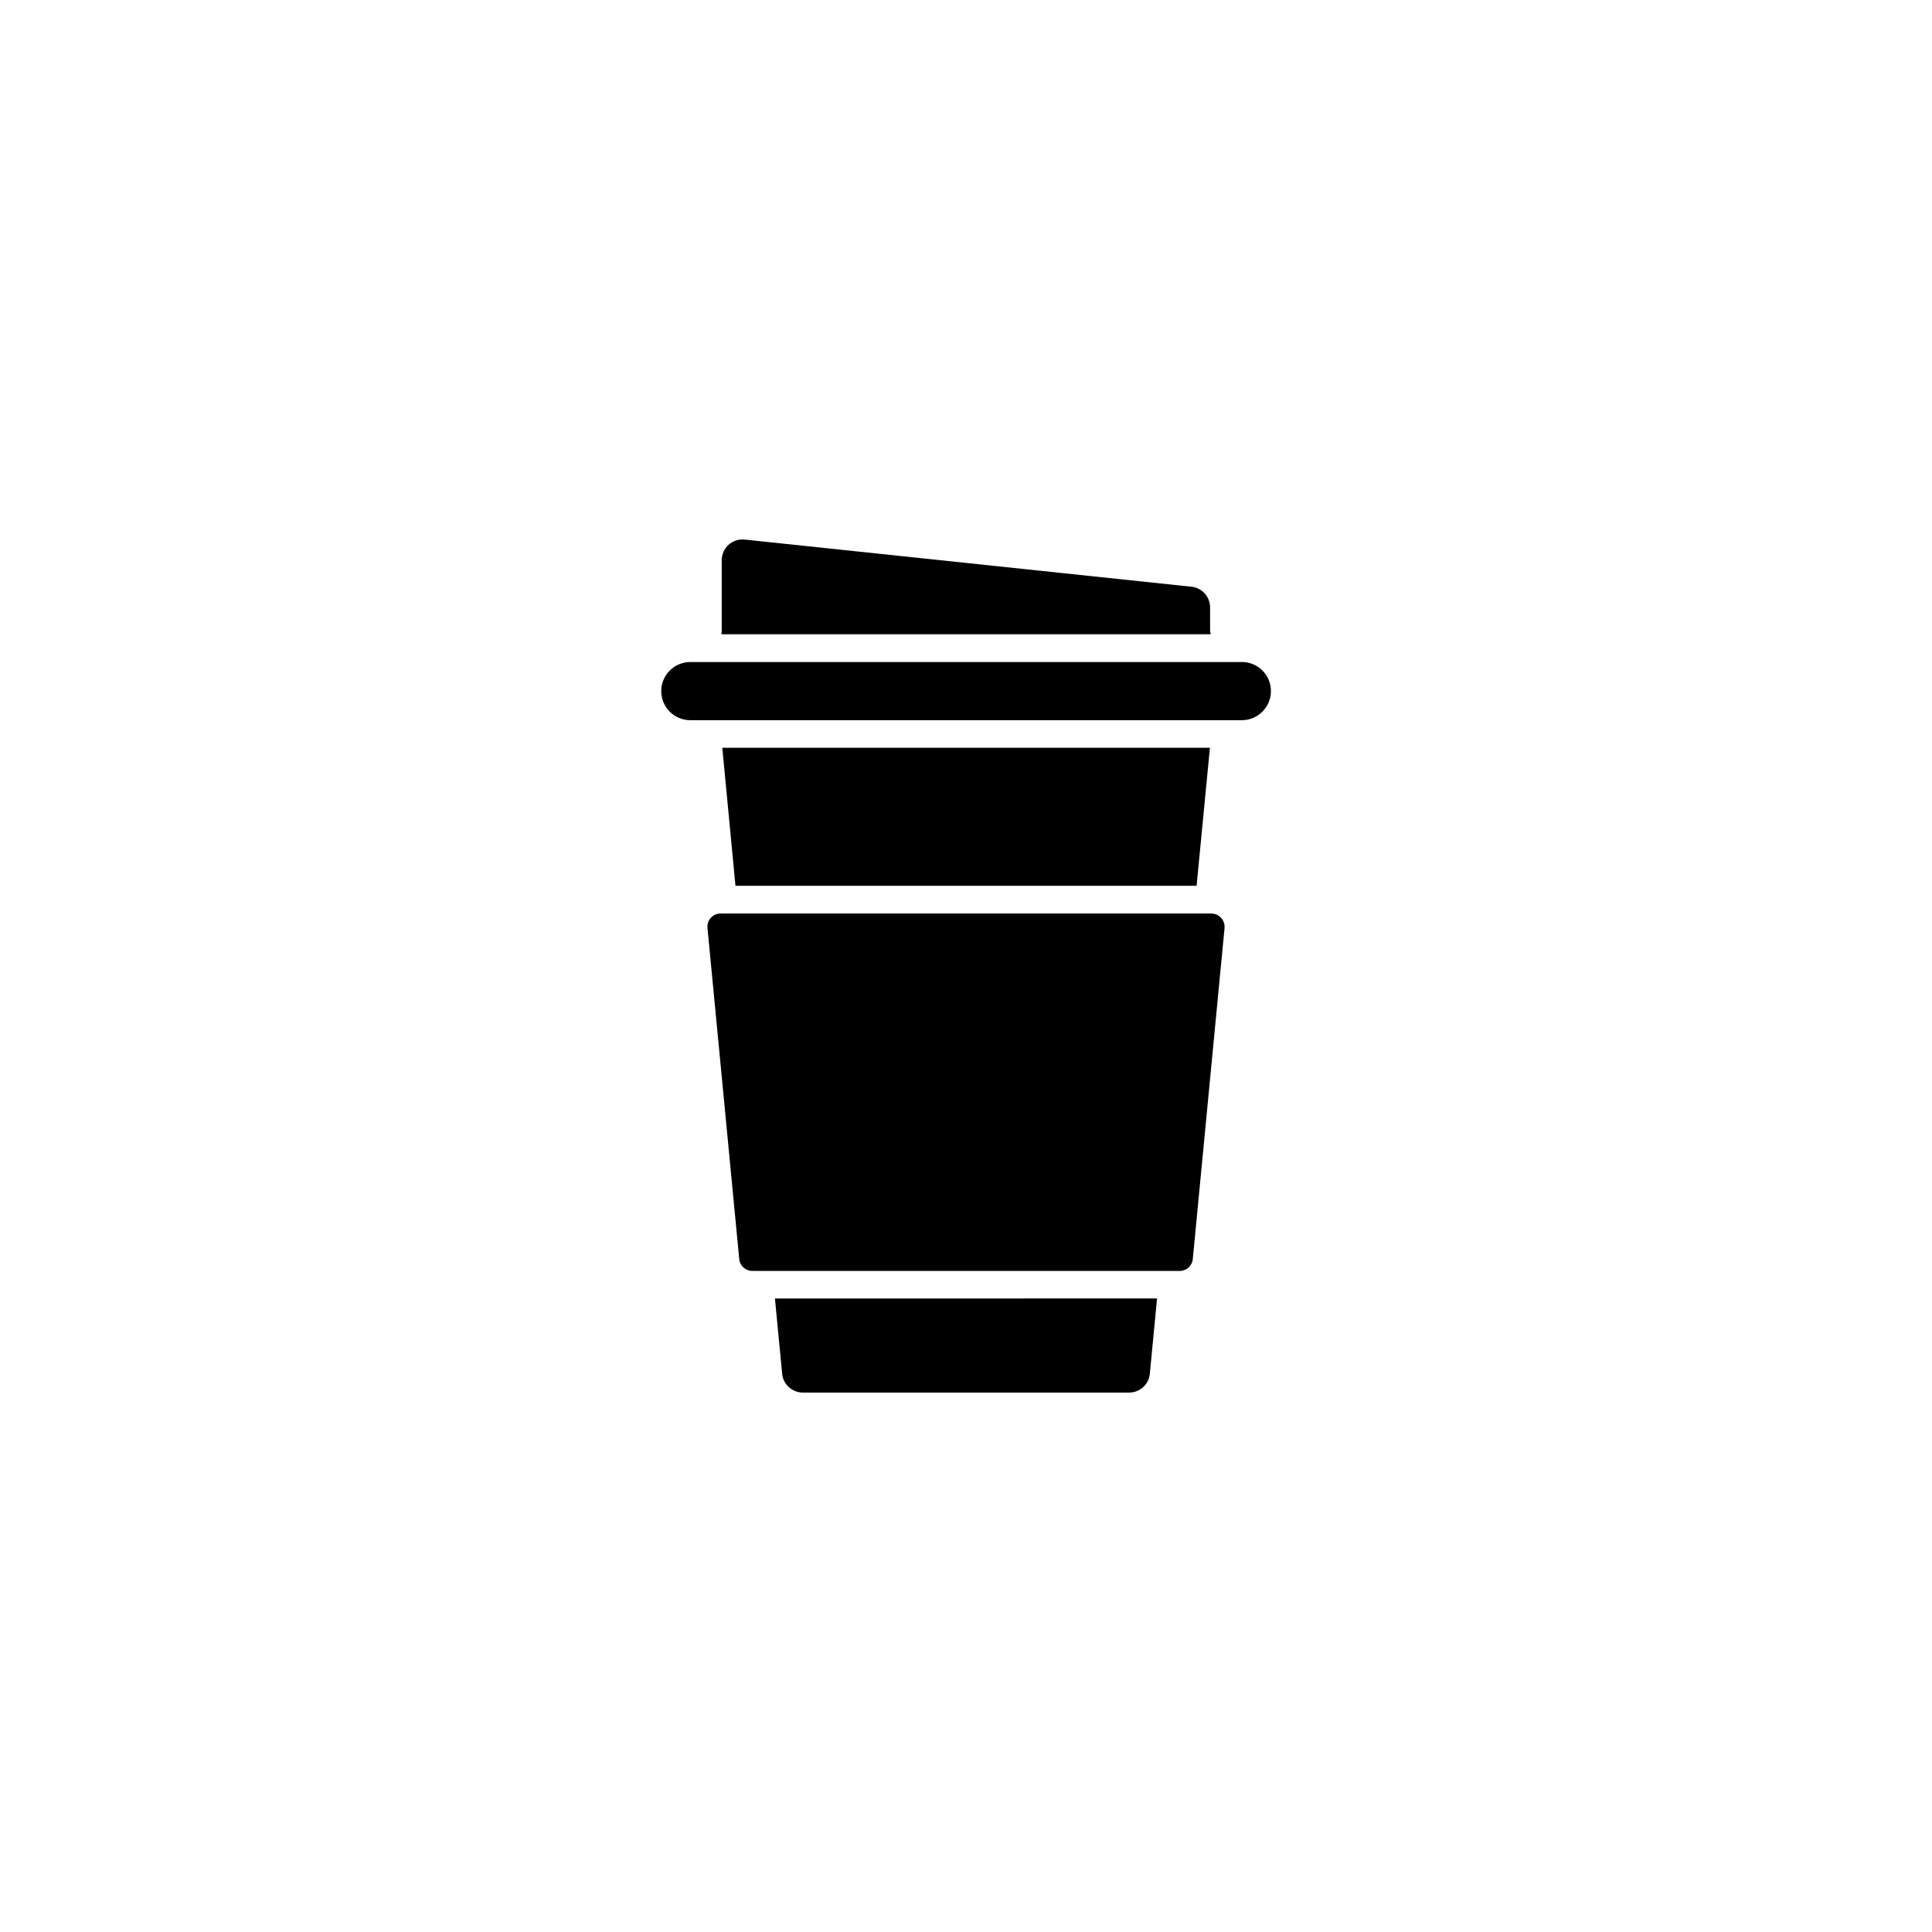
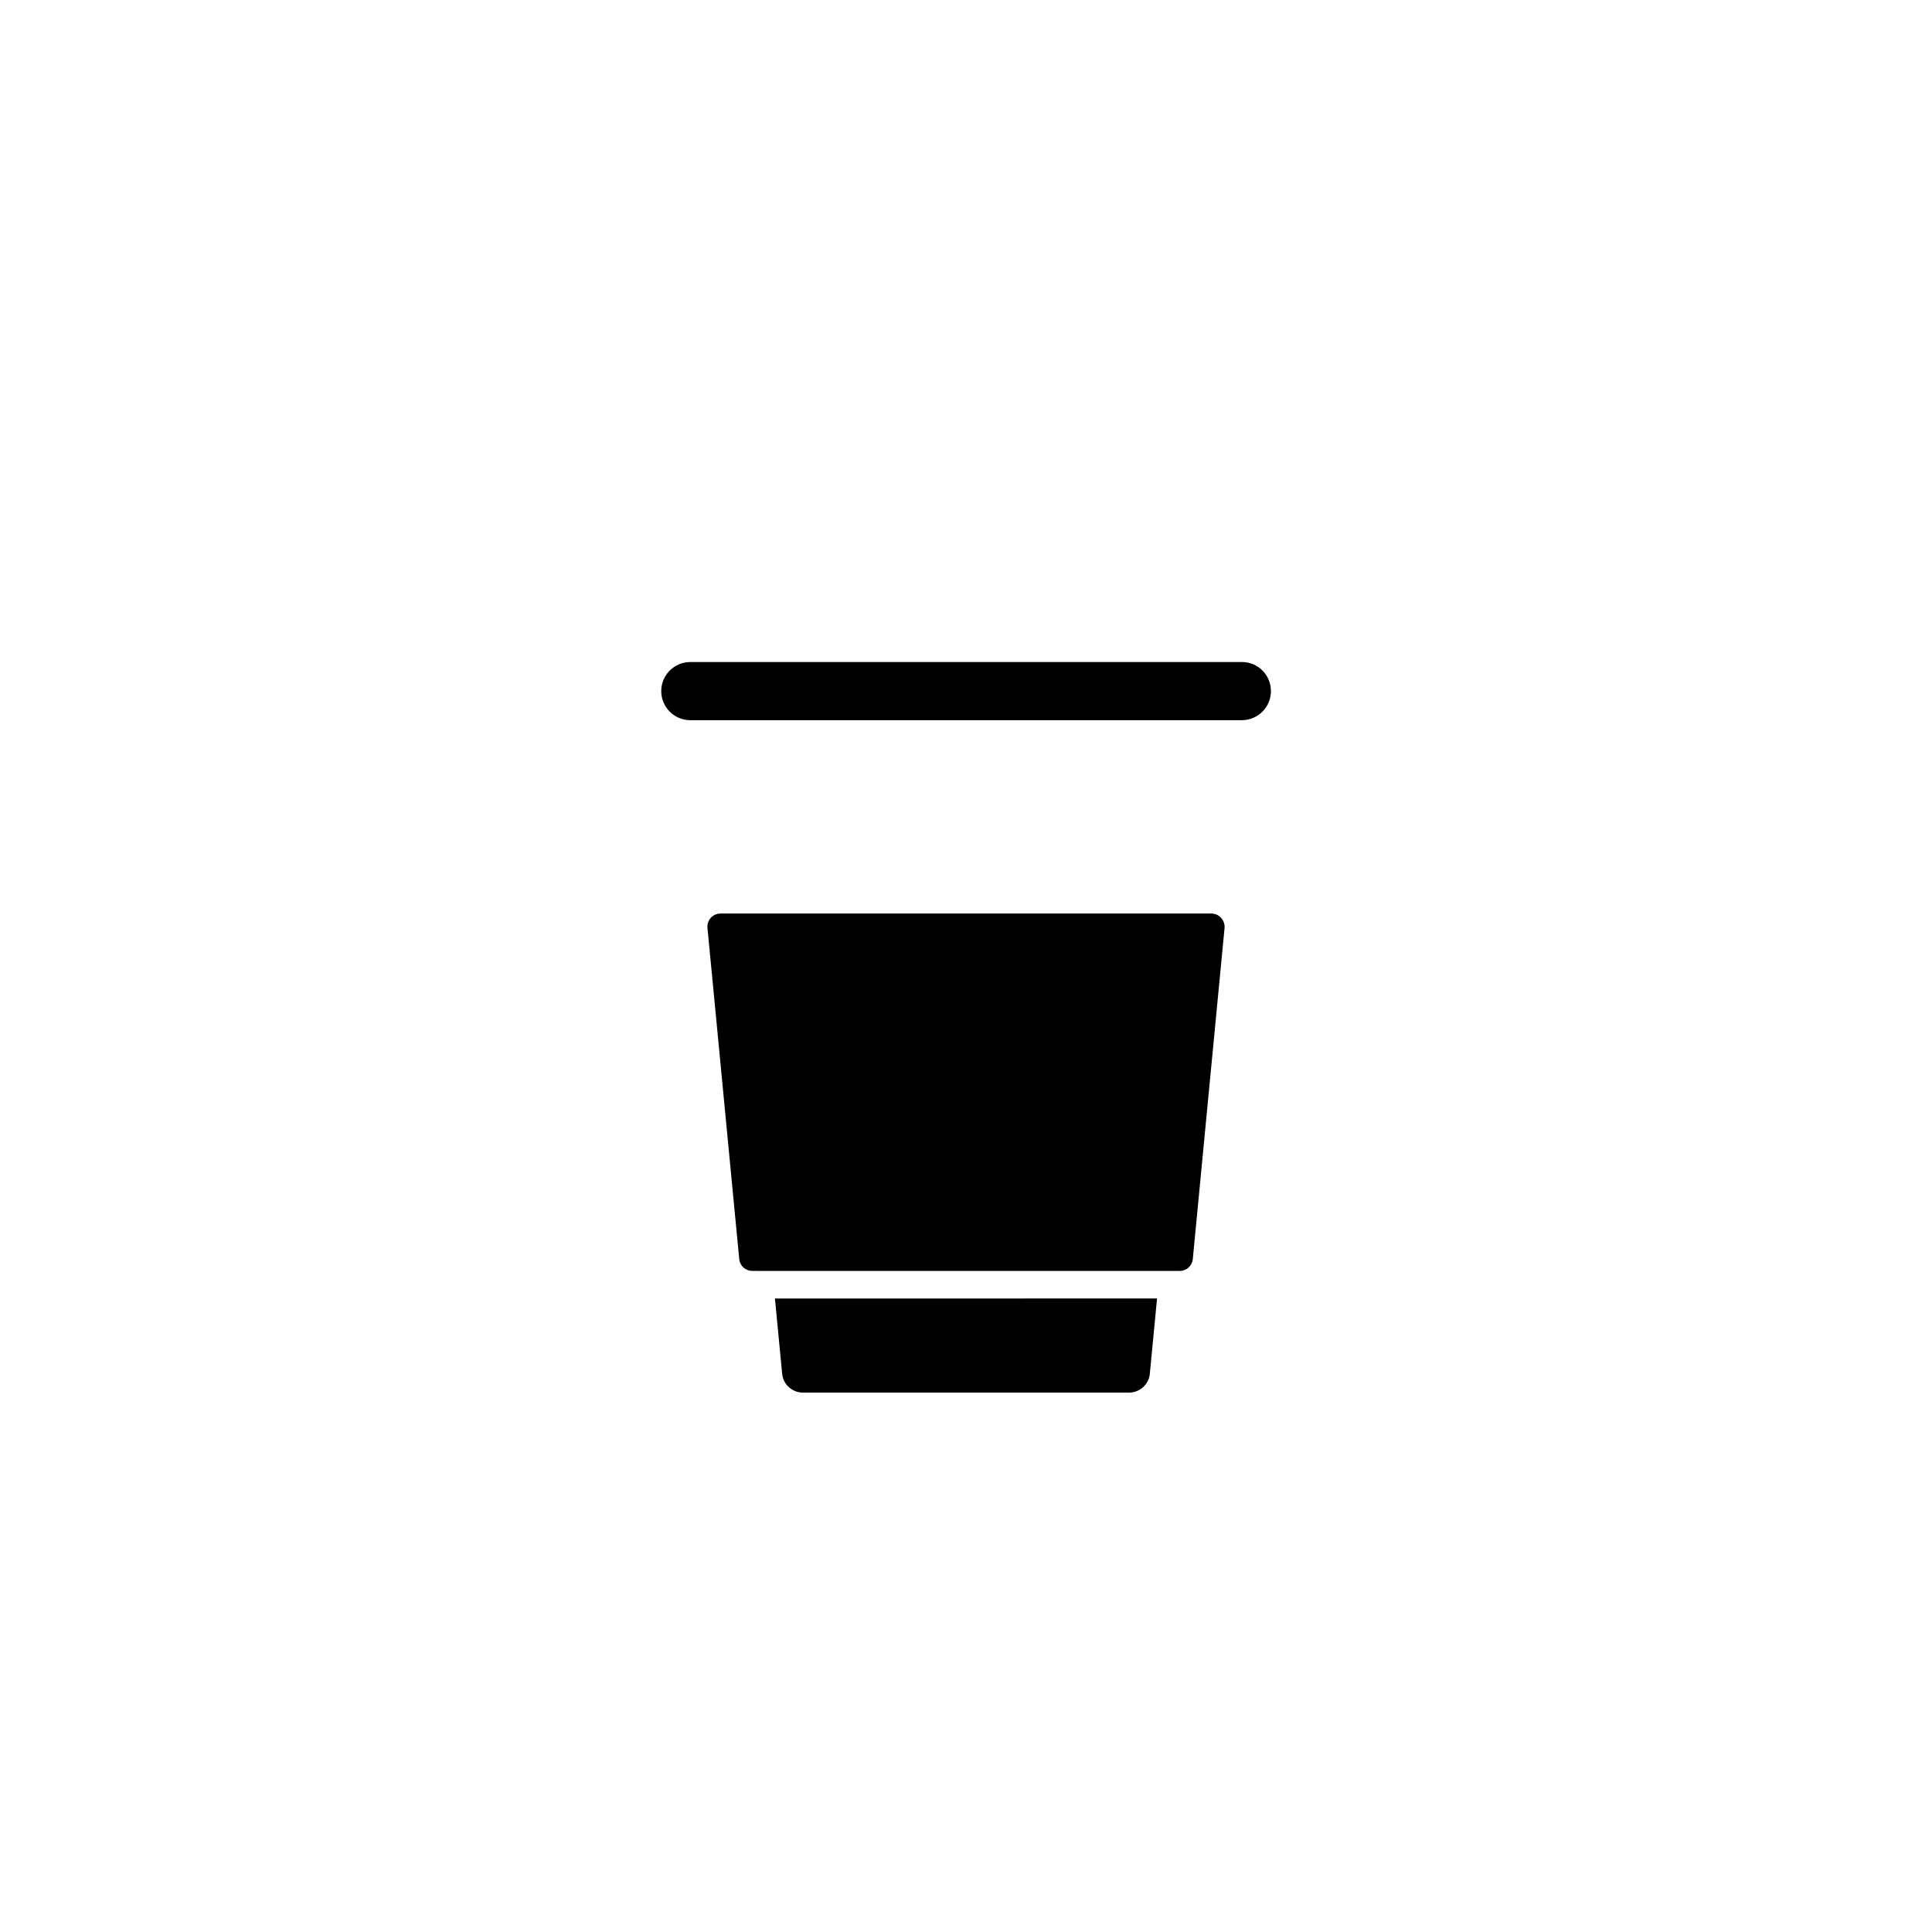
<svg xmlns="http://www.w3.org/2000/svg" fill="#000000" width="800px" height="800px" version="1.1" viewBox="144 144 512 512">
  <g>
    <path d="m468.52 389.92-8.414 87.715c-0.152 1.812-1.664 3.176-3.477 3.176l-113.25-0.004c-1.812 0-3.324-1.359-3.477-3.176l-8.414-87.711c-0.203-2.066 1.41-3.828 3.477-3.828h129.38 0.102 0.152 0.402c2.062 0 3.676 1.762 3.523 3.828z" />
    <path d="m450.63 488.11-1.914 19.949c-0.25 2.82-2.672 4.988-5.492 4.988l-86.453 0.004c-2.82 0-5.238-2.168-5.492-4.988l-1.914-19.949z" />
    <path d="m480.81 327.15c0 4.281-3.477 7.707-7.707 7.707h-146.16c-4.281 0-7.707-3.477-7.707-7.707 0-4.281 3.477-7.707 7.707-7.707l146.11-0.004c4.281-0.047 7.758 3.43 7.758 7.711z" />
-     <path d="m464.64 342.16-3.527 36.578h-122.22v-0.152l-3.477-36.426z" />
-     <path d="m464.84 312.08h-129.68c0.051-0.301 0.102-0.605 0.102-0.906v-18.691c0-3.273 2.82-5.844 6.098-5.492l118.39 12.496c2.82 0.301 4.938 2.672 4.938 5.492v6.195c0.047 0.305 0.098 0.605 0.148 0.906z" />
  </g>
</svg>